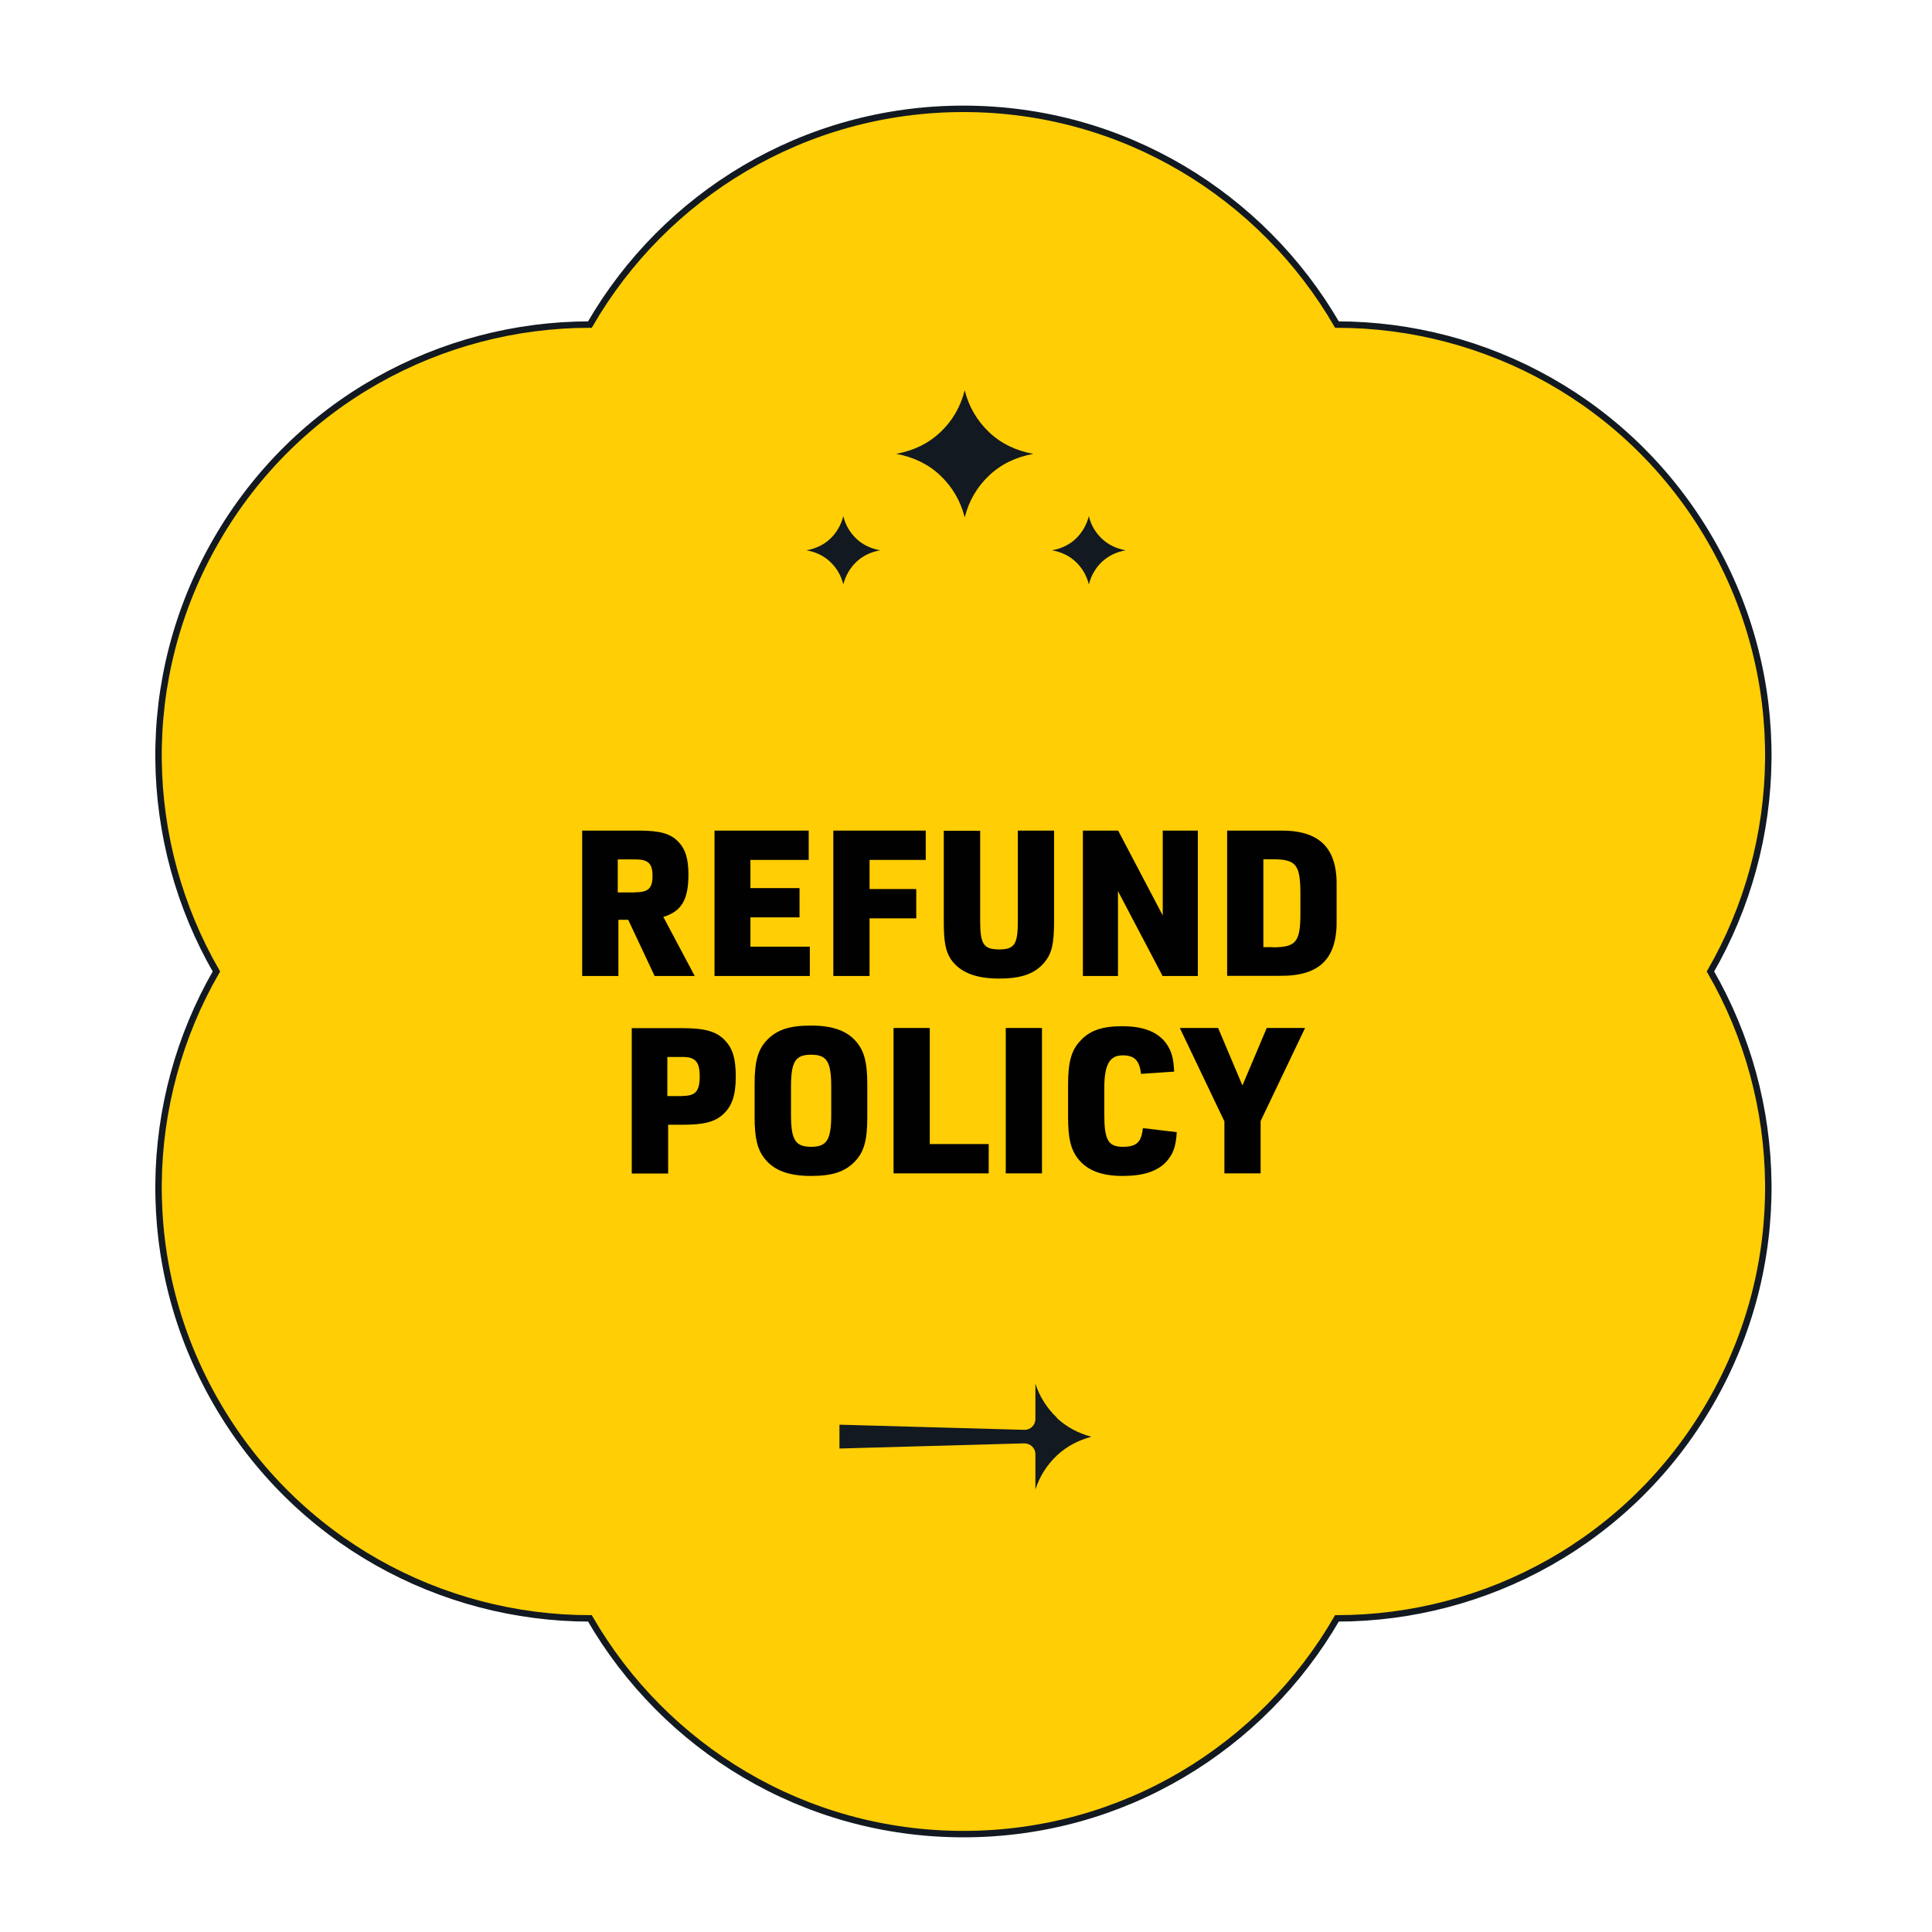
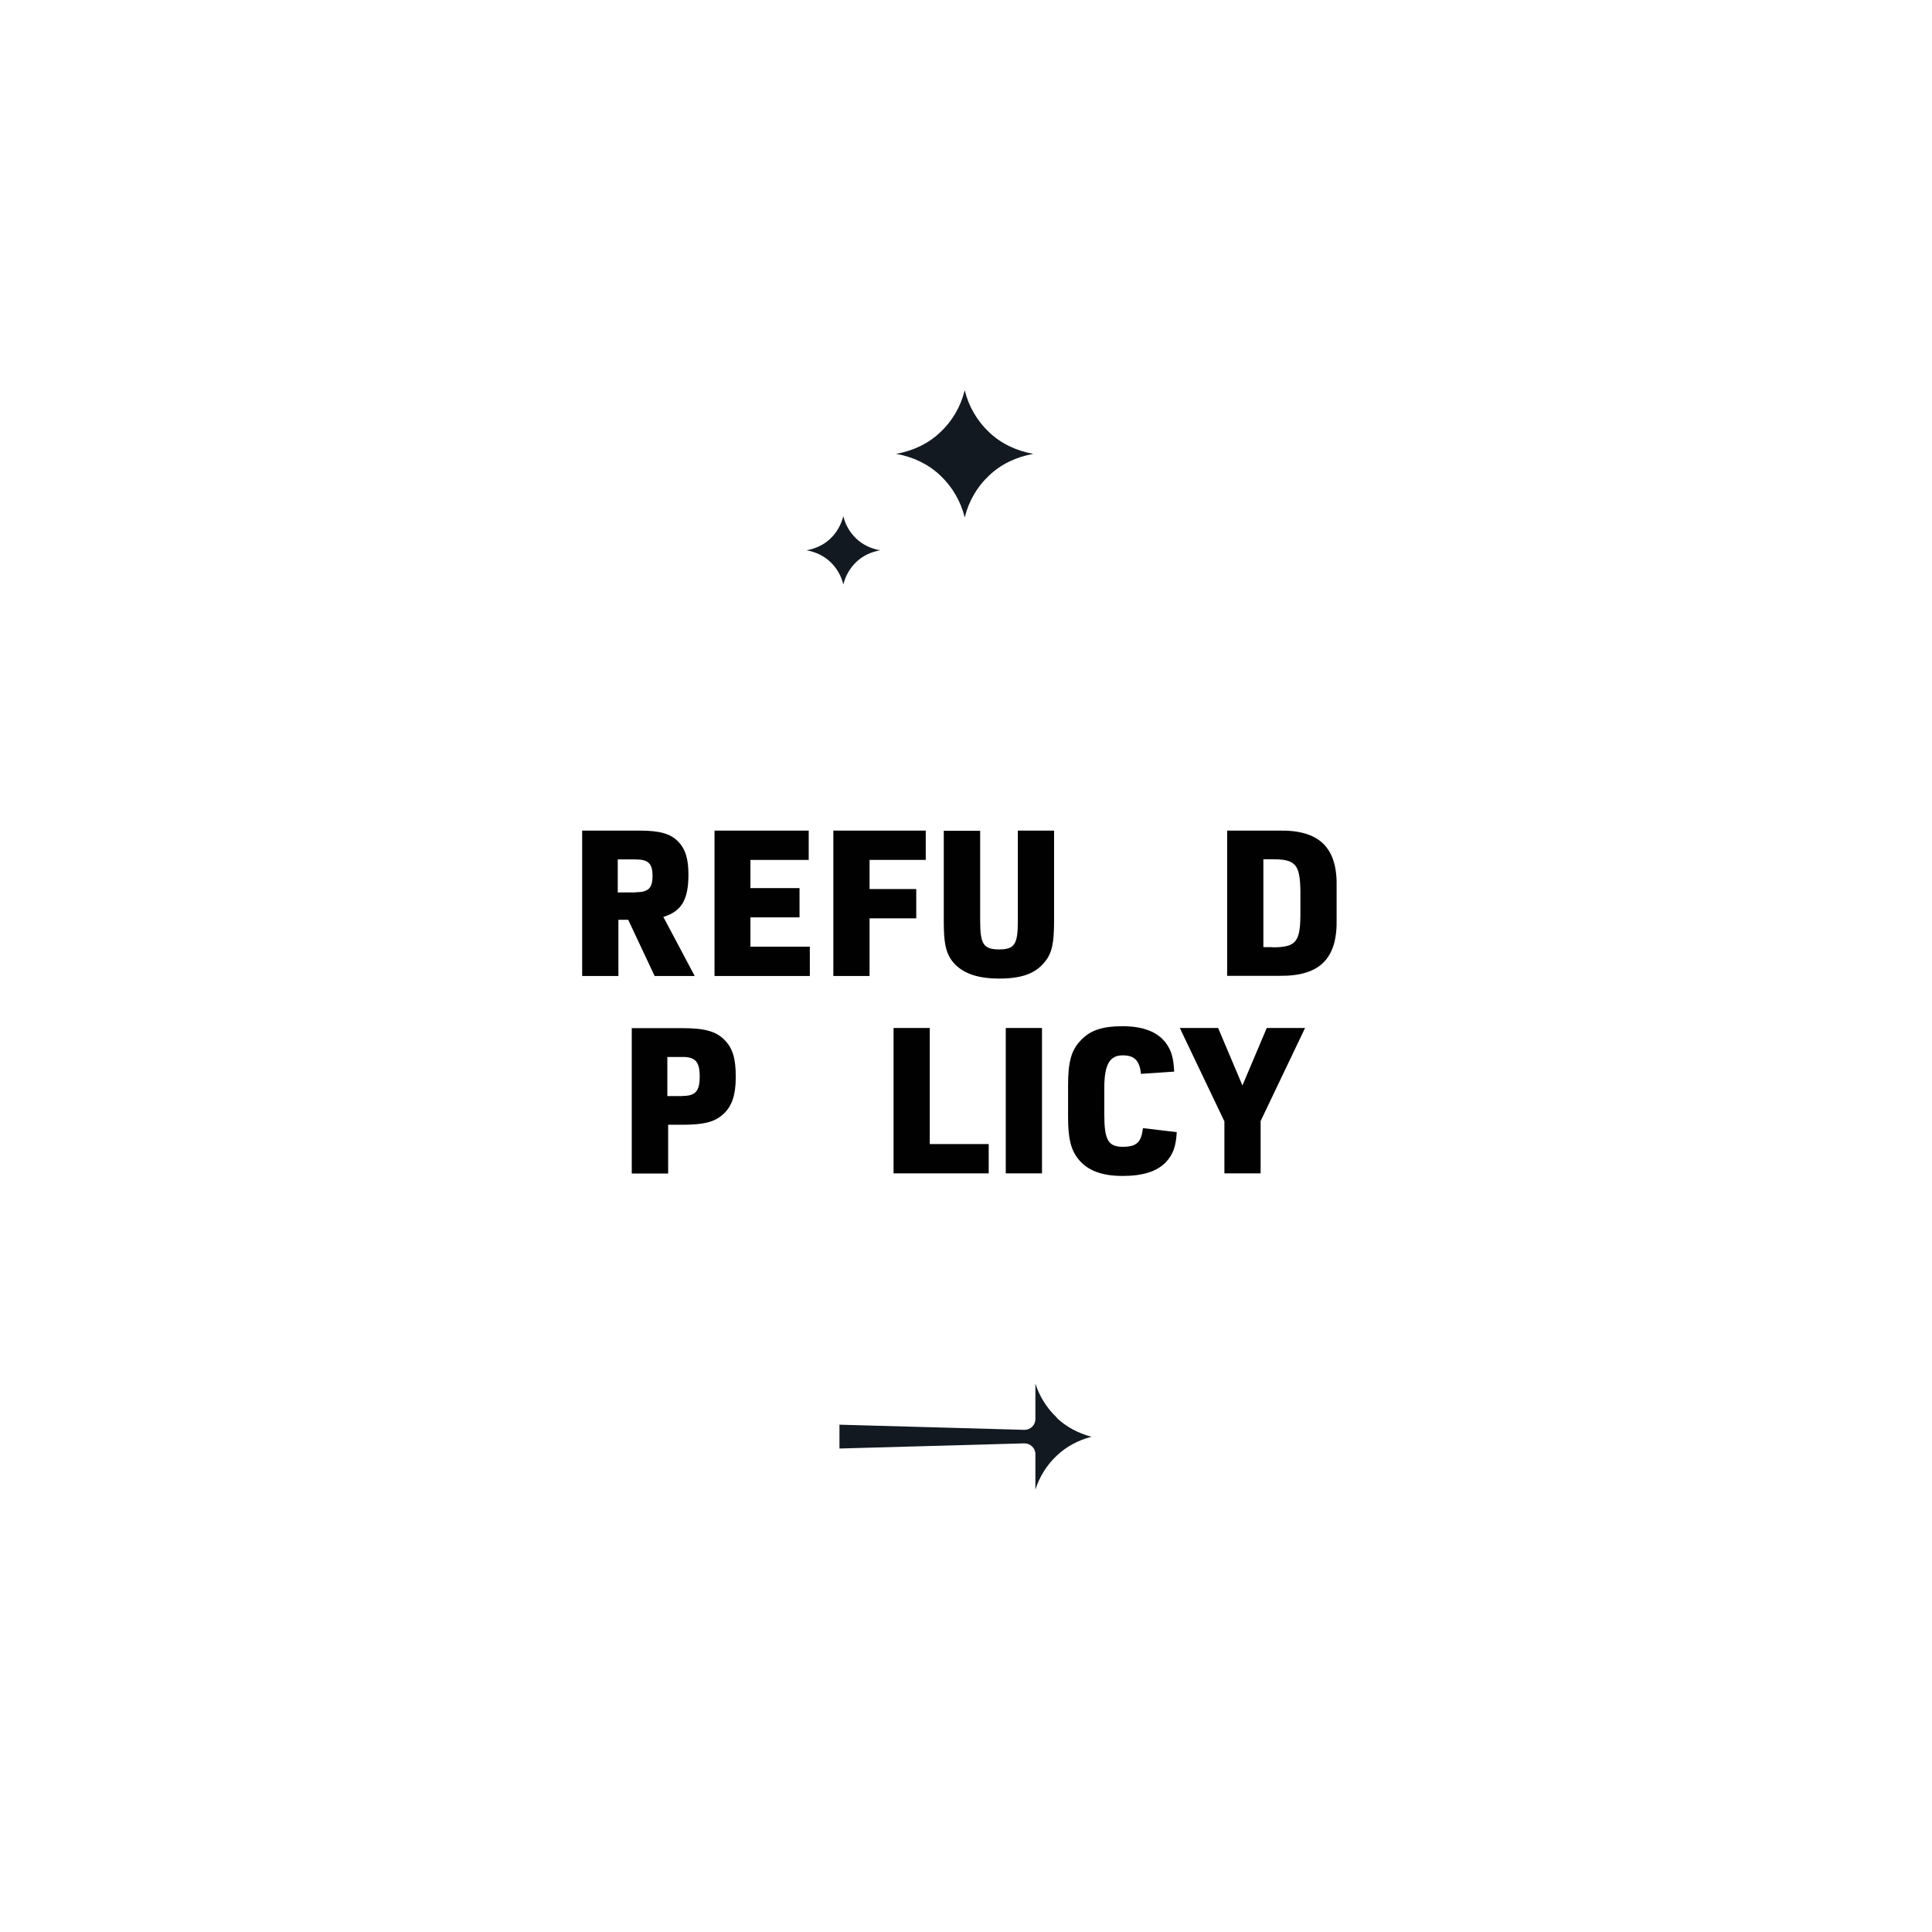
<svg xmlns="http://www.w3.org/2000/svg" viewBox="0 0 1200 1200" version="1.1">
  <defs>
    <style>
      .cls-1 {
        fill: #010101;
      }

      .cls-2 {
        fill: #121921;
      }

      .cls-3 {
        fill: #ffce04;
        stroke: #121921;
        stroke-miterlimit: 10;
        stroke-width: 4px;
      }
    </style>
  </defs>
  <g>
    <g id="Layer_1">
      <g data-sanitized-data-name="Layer_1" data-name="Layer_1" id="Layer_1-2">
-         <path d="M1062.4,603.4c46.2-80.1,49.6-182,0-267.9-49.6-85.9-139.5-133.9-232-133.9-46.4-80.1-132.8-134-232-134s-185.7,53.9-232,134c-92.5,0-182.5,48-232,133.9-49.6,85.9-46.2,187.8,0,267.9-46.2,80.1-49.6,182,0,267.9,49.6,85.9,139.5,133.9,232,133.9,46.3,80.1,132.8,134,232,134s185.7-53.9,232-134c92.5,0,182.5-48,232-133.9,49.6-85.9,46.2-187.8,0-267.9ZM598.4,603.4h0Z" class="cls-3" />
-       </g>
+         </g>
      <g data-sanitized-data-name="Layer_1" data-name="Layer_1" id="Layer_1-3">
        <path d="M656.4,880.5c-6.1-5.8-10.7-13-13.3-21.1v22c0,3.8-3.1,6.8-6.9,6.7l-114.8-3.2v14.8l114.8-3.2c3.8,0,6.9,2.9,6.9,6.7v22c2.6-8.1,7.2-15.4,13.3-21.1,5.8-5.5,13.1-9.5,21.5-11.7-8.3-2.2-15.7-6.2-21.5-11.7h0Z" class="cls-2" />
      </g>
      <path d="M614.3,268.4c-7.3-6.9-12.6-15.8-15.1-26-2.5,10.2-7.8,19.2-15.1,26-7.4,7.1-16.9,11.6-27.5,13.5,10.6,1.9,20.1,6.4,27.5,13.5,7.3,6.9,12.6,15.8,15.1,26,2.5-10.2,7.8-19.2,15.1-26,7.4-7.1,16.9-11.6,27.5-13.5-10.6-1.9-20.1-6.4-27.5-13.5h0Z" class="cls-2" />
      <path d="M531.9,334.6c-3.9-3.7-6.8-8.5-8.1-14-1.4,5.5-4.2,10.3-8.1,14-4,3.8-9.1,6.2-14.8,7.2,5.7,1,10.8,3.4,14.8,7.2,3.9,3.7,6.8,8.5,8.1,14,1.4-5.5,4.2-10.3,8.1-14,4-3.8,9.1-6.2,14.8-7.2-5.7-1-10.8-3.4-14.8-7.2h0Z" class="cls-2" />
-       <path d="M684.4,334.6c-3.9-3.7-6.8-8.5-8.1-14-1.4,5.5-4.2,10.3-8.1,14-4,3.8-9.1,6.2-14.8,7.2,5.7,1,10.8,3.4,14.8,7.2,3.9,3.7,6.8,8.5,8.1,14,1.4-5.5,4.2-10.3,8.1-14,4-3.8,9.1-6.2,14.8-7.2-5.7-1-10.8-3.4-14.8-7.2h0Z" class="cls-2" />
      <g>
        <path d="M384.1,606.2h-22.5v-90.3h35.4c12.6,0,19.2,1.8,24,6.6,4.7,4.7,6.6,10.8,6.6,20.7,0,15.6-4.3,22.9-15.6,26.3l19.5,36.7h-24.9l-16.4-34.9h-6.1v34.9ZM394.7,554.2c8,0,10.6-2.5,10.6-10.2s-2.7-10.2-10.6-10.2h-11v20.5h11Z" class="cls-1" />
        <path d="M443.9,515.9h58.4v18.2h-36.2v17.5h30.5v18.2h-30.5v18.2h36.9v18.2h-59.2v-90.3Z" class="cls-1" />
        <path d="M517.6,515.9h57.4v18.2h-34.9v18.1h29v18.2h-29v35.8h-22.5v-90.3Z" class="cls-1" />
        <path d="M608.8,515.9v56.3c0,14.3,2.2,17.5,11.8,17.5s11.6-3.3,11.6-17.5v-56.3h22.5v56.3c0,13.9-1.4,19.9-5.7,25.2-5.9,7.3-14.3,10.4-28.5,10.4s-24.2-3.7-29.9-12c-3.3-5.1-4.4-10.8-4.4-23.5v-56.3h22.5Z" class="cls-1" />
-         <path d="M672.6,515.9h21.9l27.7,52.7v-52.7h21.8v90.3h-21.9l-27.7-52.7v52.7h-21.8v-90.3Z" class="cls-1" />
        <path d="M762.2,515.9h32.5c25-.4,36.2,10.8,35.5,35.5v19.2c.6,24.8-10.4,35.8-35.5,35.5h-32.5v-90.3ZM790.4,588.4c14.3,0,17.1-3.2,17.3-19.5v-15.7c-.3-16.3-3-19.5-17.3-19.5h-5.7v54.6h5.7Z" class="cls-1" />
        <path d="M414.9,728.9h-22.5v-90.3h31.5c13.8,0,20.9,2,26.1,7.3,5.1,5.2,7,11.5,7,23s-2.5,18.6-8.2,23.5c-5.2,4.6-12,6.2-24.8,6.2h-9v30.2ZM424,680.7c8,0,10.6-3,10.6-12.1s-2.7-12.1-10.6-12.1h-9.5v24.3h9.5Z" class="cls-1" />
-         <path d="M468.7,673.3c0-13.9,2-21.3,7.6-27.2,6.2-6.5,14-9.1,27.4-9.1s22.8,3.2,28.8,10.8c4.4,5.6,6.2,12.7,6.2,25.6v20.7c0,13.9-2,21.3-7.6,27.2-6.2,6.5-14,9.1-27.4,9.1s-22.8-3.2-28.8-10.8c-4.4-5.6-6.2-12.6-6.2-25.6v-20.7ZM516.3,675.1c0-15.7-2.7-20-12.5-20s-12.5,4.3-12.5,20v17.2c0,15.7,2.7,20,12.5,20s12.5-4.3,12.5-20v-17.2Z" class="cls-1" />
        <path d="M555,638.5h22.5v72.1h36.6v18.2h-59.1v-90.3Z" class="cls-1" />
        <path d="M624.7,638.5h22.5v90.3h-22.5v-90.3Z" class="cls-1" />
        <path d="M730.9,703.2c-.5,9-2.3,13.8-6.7,18.6-5.6,5.8-14.2,8.6-26.9,8.6s-21.9-3.2-27.8-10.8c-4.4-5.7-6.1-12.6-6.1-25.7v-20.1c0-14,2-21.4,7.5-27.2,5.9-6.6,13.7-9.2,26.3-9.2s22,3.4,27.3,10.9c3.2,4.6,4.4,9.1,4.8,17.3l-20.6,1.4c-.9-8.2-4-11.5-11.3-11.5s-11.5,4.3-11.5,20.1v16.6c0,15.8,2.4,20.1,11.5,20.1s11.5-3.3,12.5-11.6l21,2.5Z" class="cls-1" />
        <path d="M760.4,696.3l-27.6-57.8h23.8l15.1,35.7,15.1-35.7h23.8l-27.6,57.8v32.5h-22.5v-32.5Z" class="cls-1" />
      </g>
    </g>
  </g>
</svg>